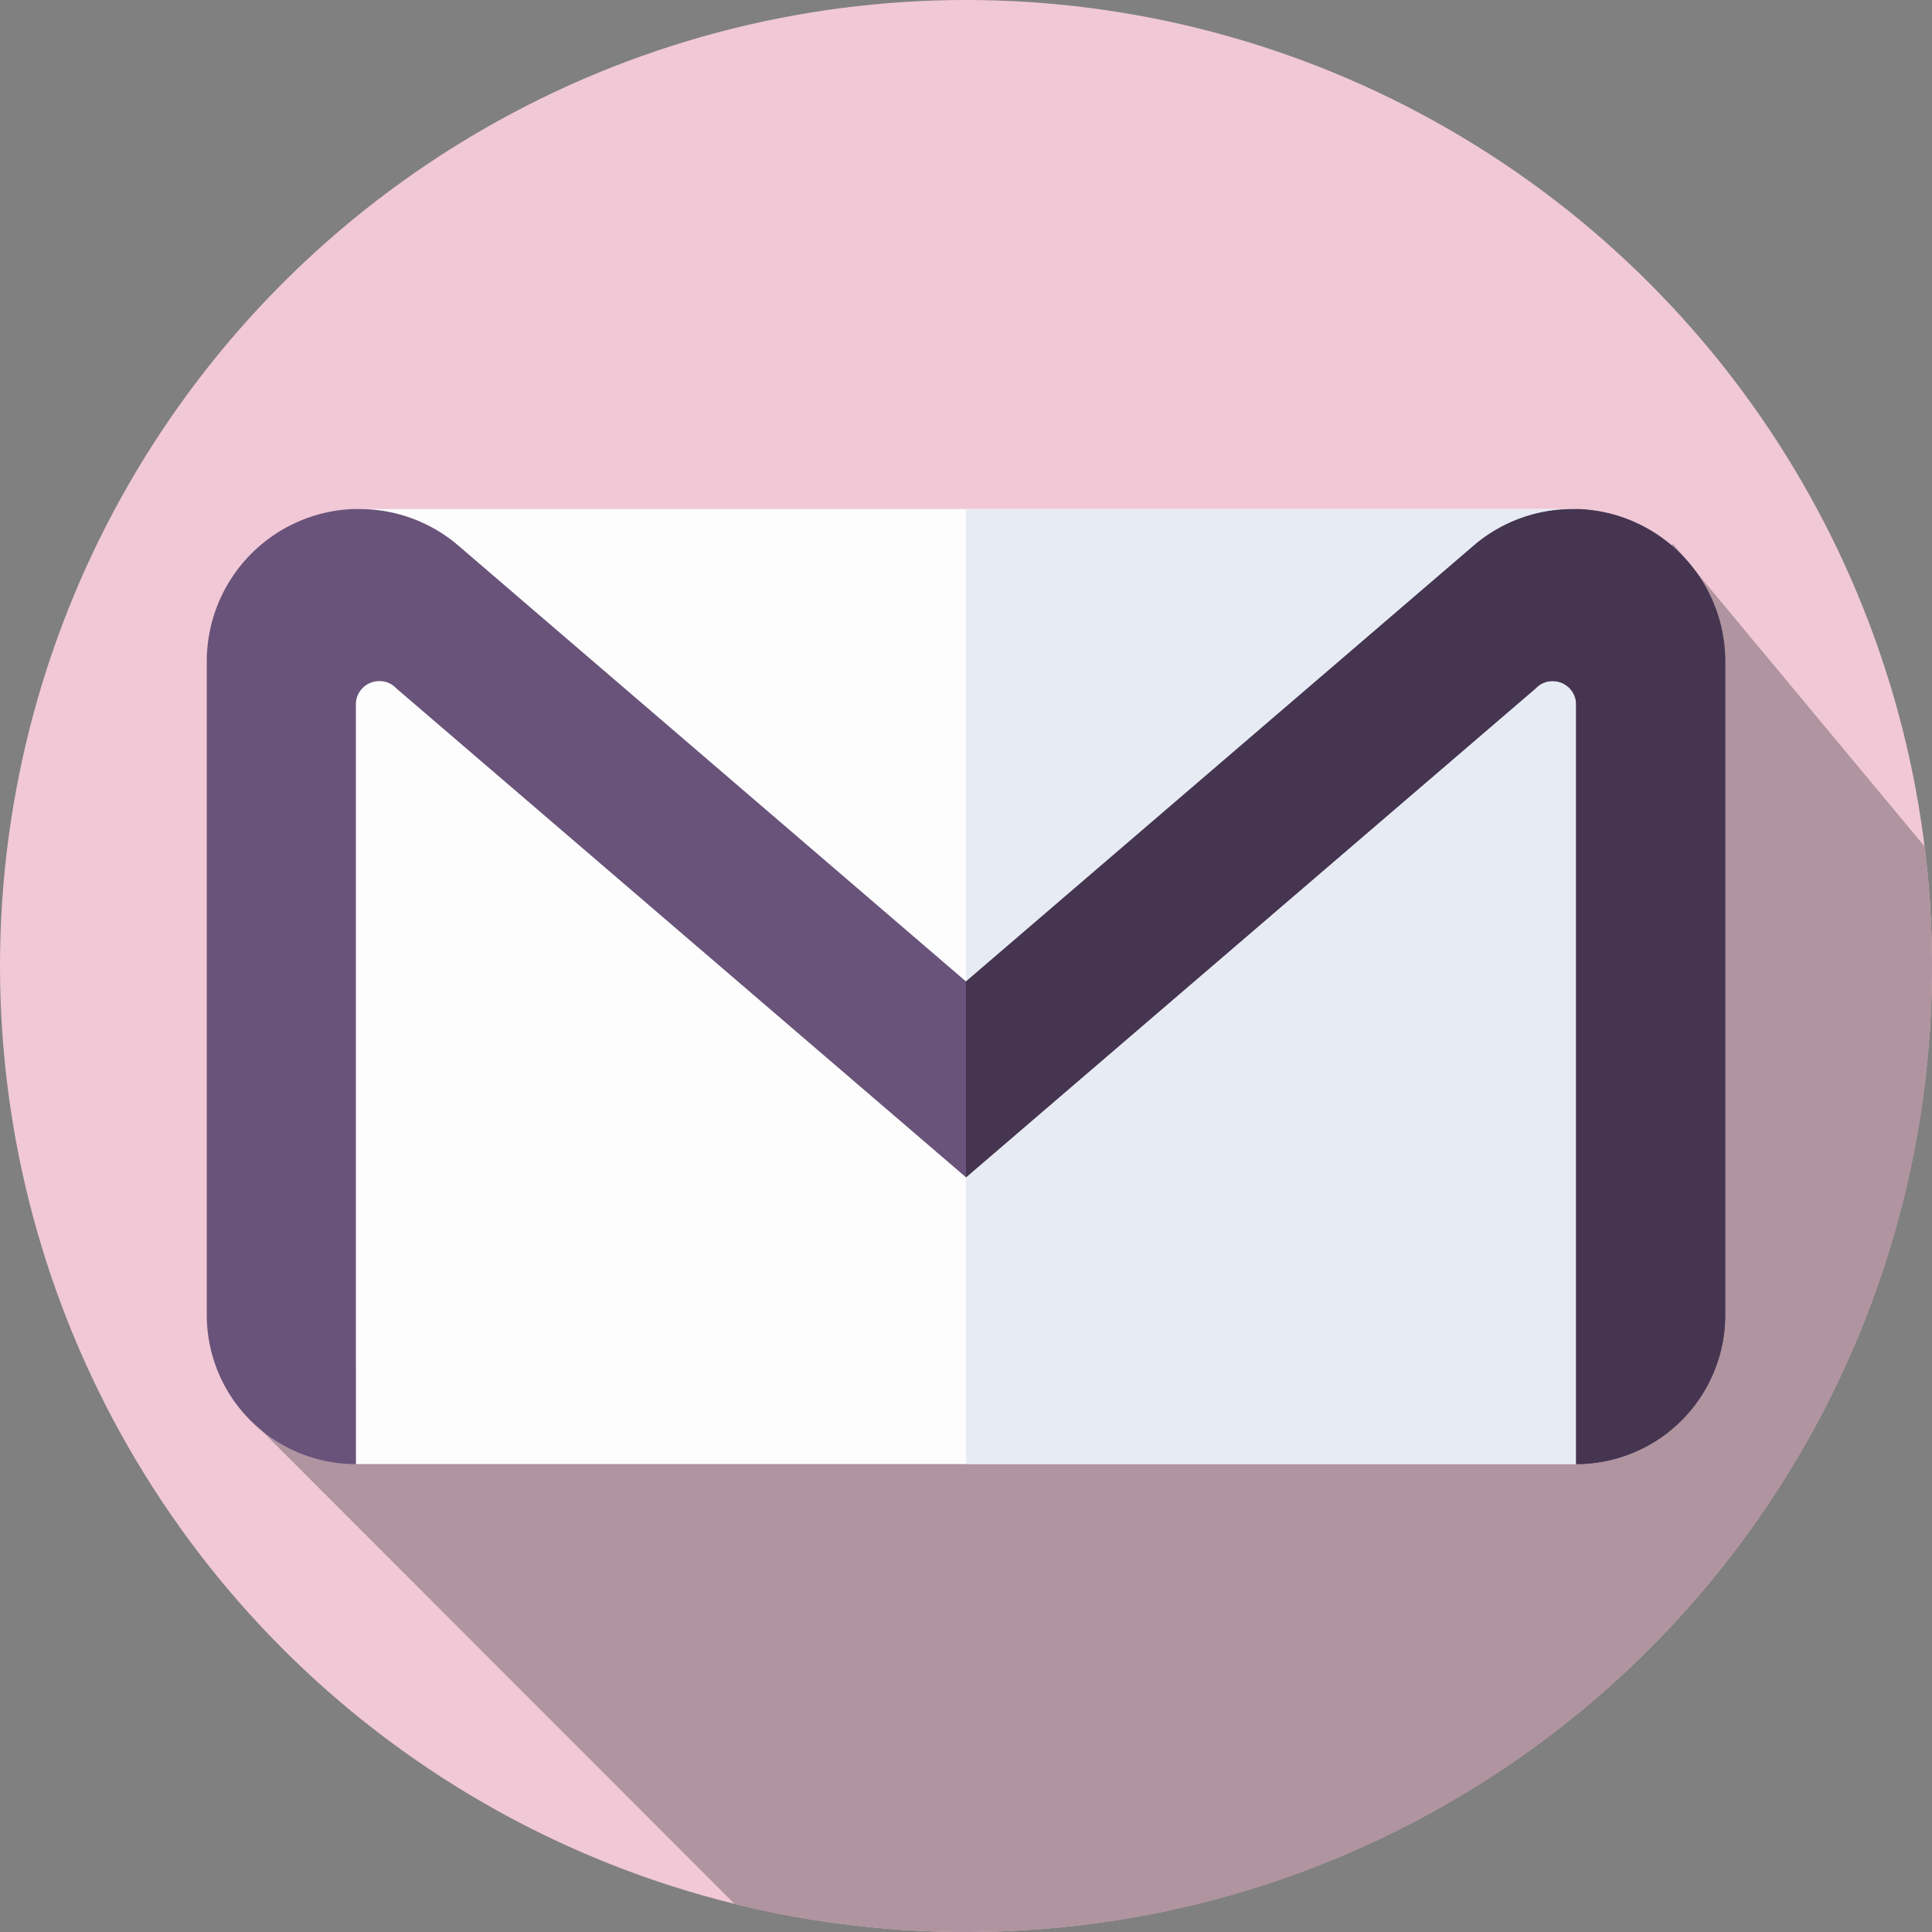
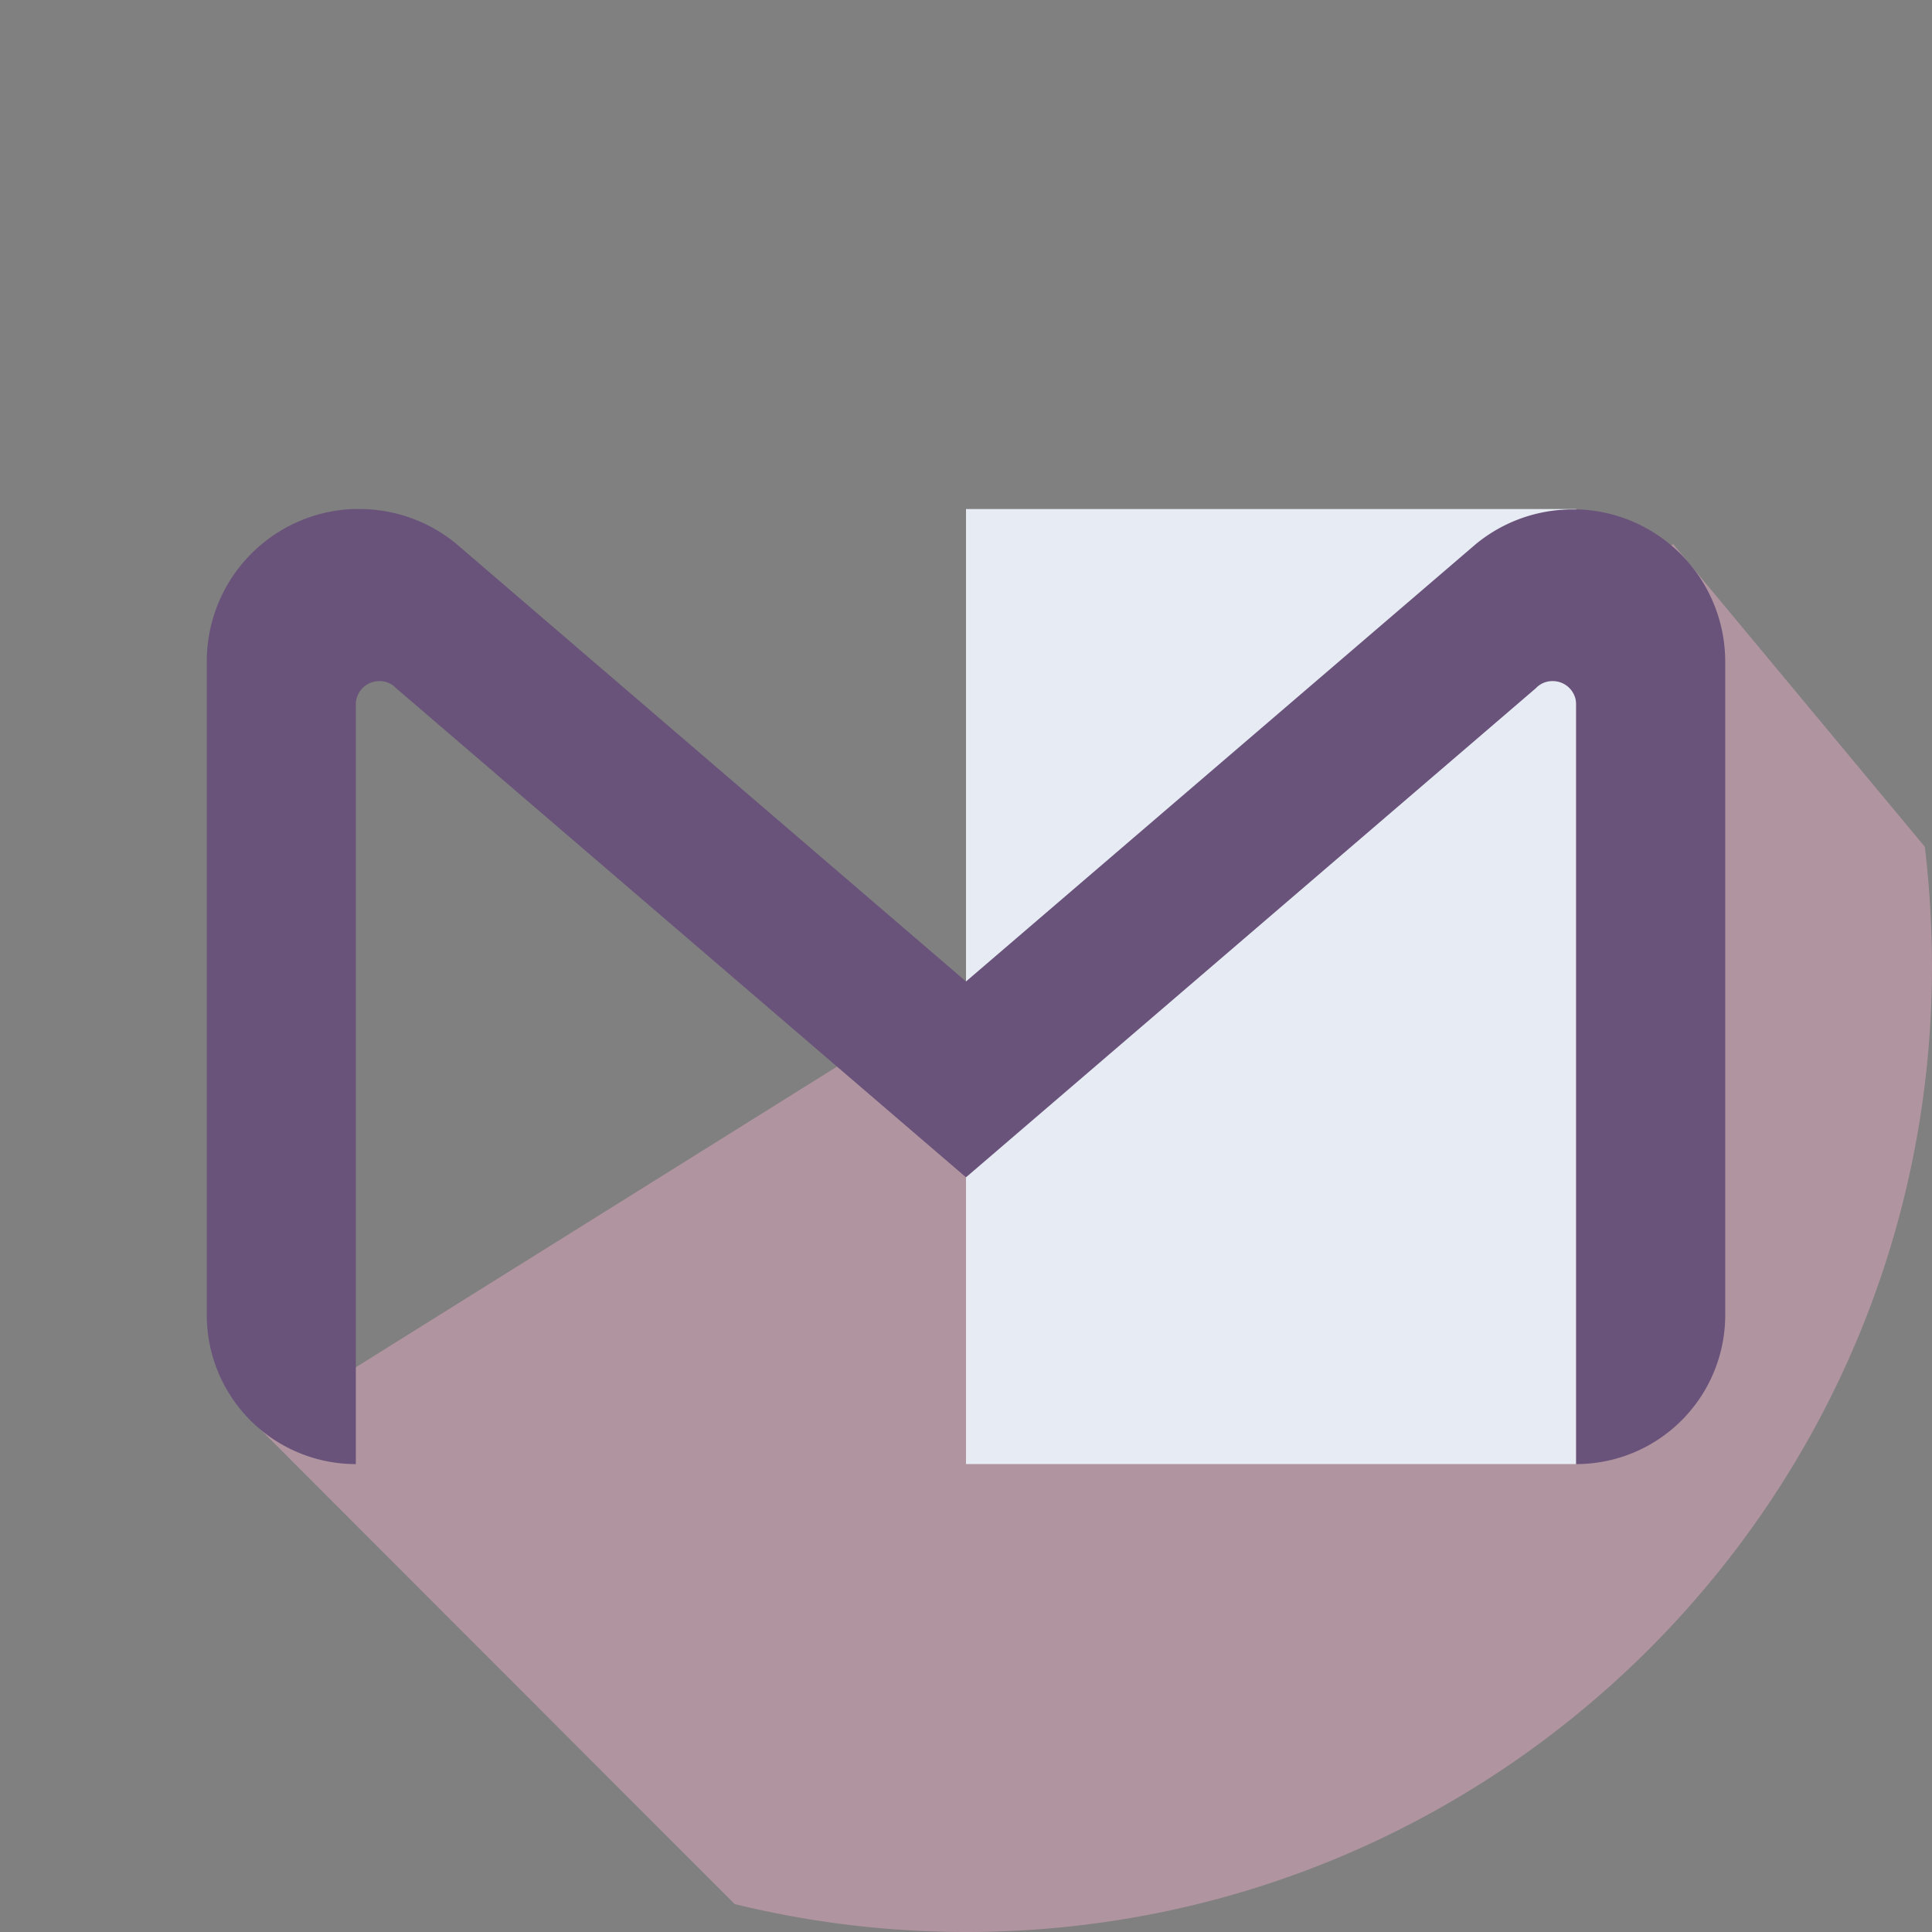
<svg xmlns="http://www.w3.org/2000/svg" viewBox="0 0 512 512">
  <rect x="0" y="0" width="512" height="512" fill="#808080" stroke="none" />
  <defs>
    <style>.cls-1{fill:#f1c8d6;}.cls-2{fill:#b0949f;}.cls-3{fill:#fdfdfd;}.cls-4{fill:#e7ebf3;}.cls-5{fill:#69537a;}.cls-6{fill:#453550;}</style>
  </defs>
  <g id="Capa_2" data-name="Capa 2">
    <g id="Capa_1-2" data-name="Capa 1">
-       <circle class="cls-1" cx="256" cy="256" r="256" />
      <path class="cls-2" d="M68.6,378.4,194.7,504.6A258.5,258.5,0,0,0,256,512c141.4,0,256-114.6,256-256a273.6,273.6,0,0,0-1.9-31.6l-66.7-80.2Z" />
-       <rect class="cls-3" x="94.3" y="134.9" width="323.3" height="253.09" />
      <rect class="cls-4" x="256" y="134.9" width="161.7" height="253.09" />
      <path class="cls-5" d="M418.5,135h-1.8a40.3,40.3,0,0,0-25.6,9.2L256,260.1l-135.1-116a40.3,40.3,0,0,0-25.6-9.2H93.5a40.4,40.4,0,0,0-38.7,40.4V348.5A39.5,39.5,0,0,0,94.3,388V186.6h0a6.2,6.2,0,0,1,6.2-6.1,6,6,0,0,1,4.5,1.9L256,312,407,182.4a6,6,0,0,1,4.5-1.9,6.2,6.2,0,0,1,6.2,6.1h0V388a39.5,39.5,0,0,0,39.5-39.5V175.4A40.4,40.4,0,0,0,418.5,135Z" />
-       <path class="cls-6" d="M391.1,144.1a40.3,40.3,0,0,1,25.6-9.2h1.8a40.4,40.4,0,0,1,38.7,40.4V348.5A39.5,39.5,0,0,1,417.7,388V186.6h0a6.2,6.2,0,0,0-6.2-6.1,6,6,0,0,0-4.5,1.9L256,312V260.1Z" />
    </g>
  </g>
</svg>